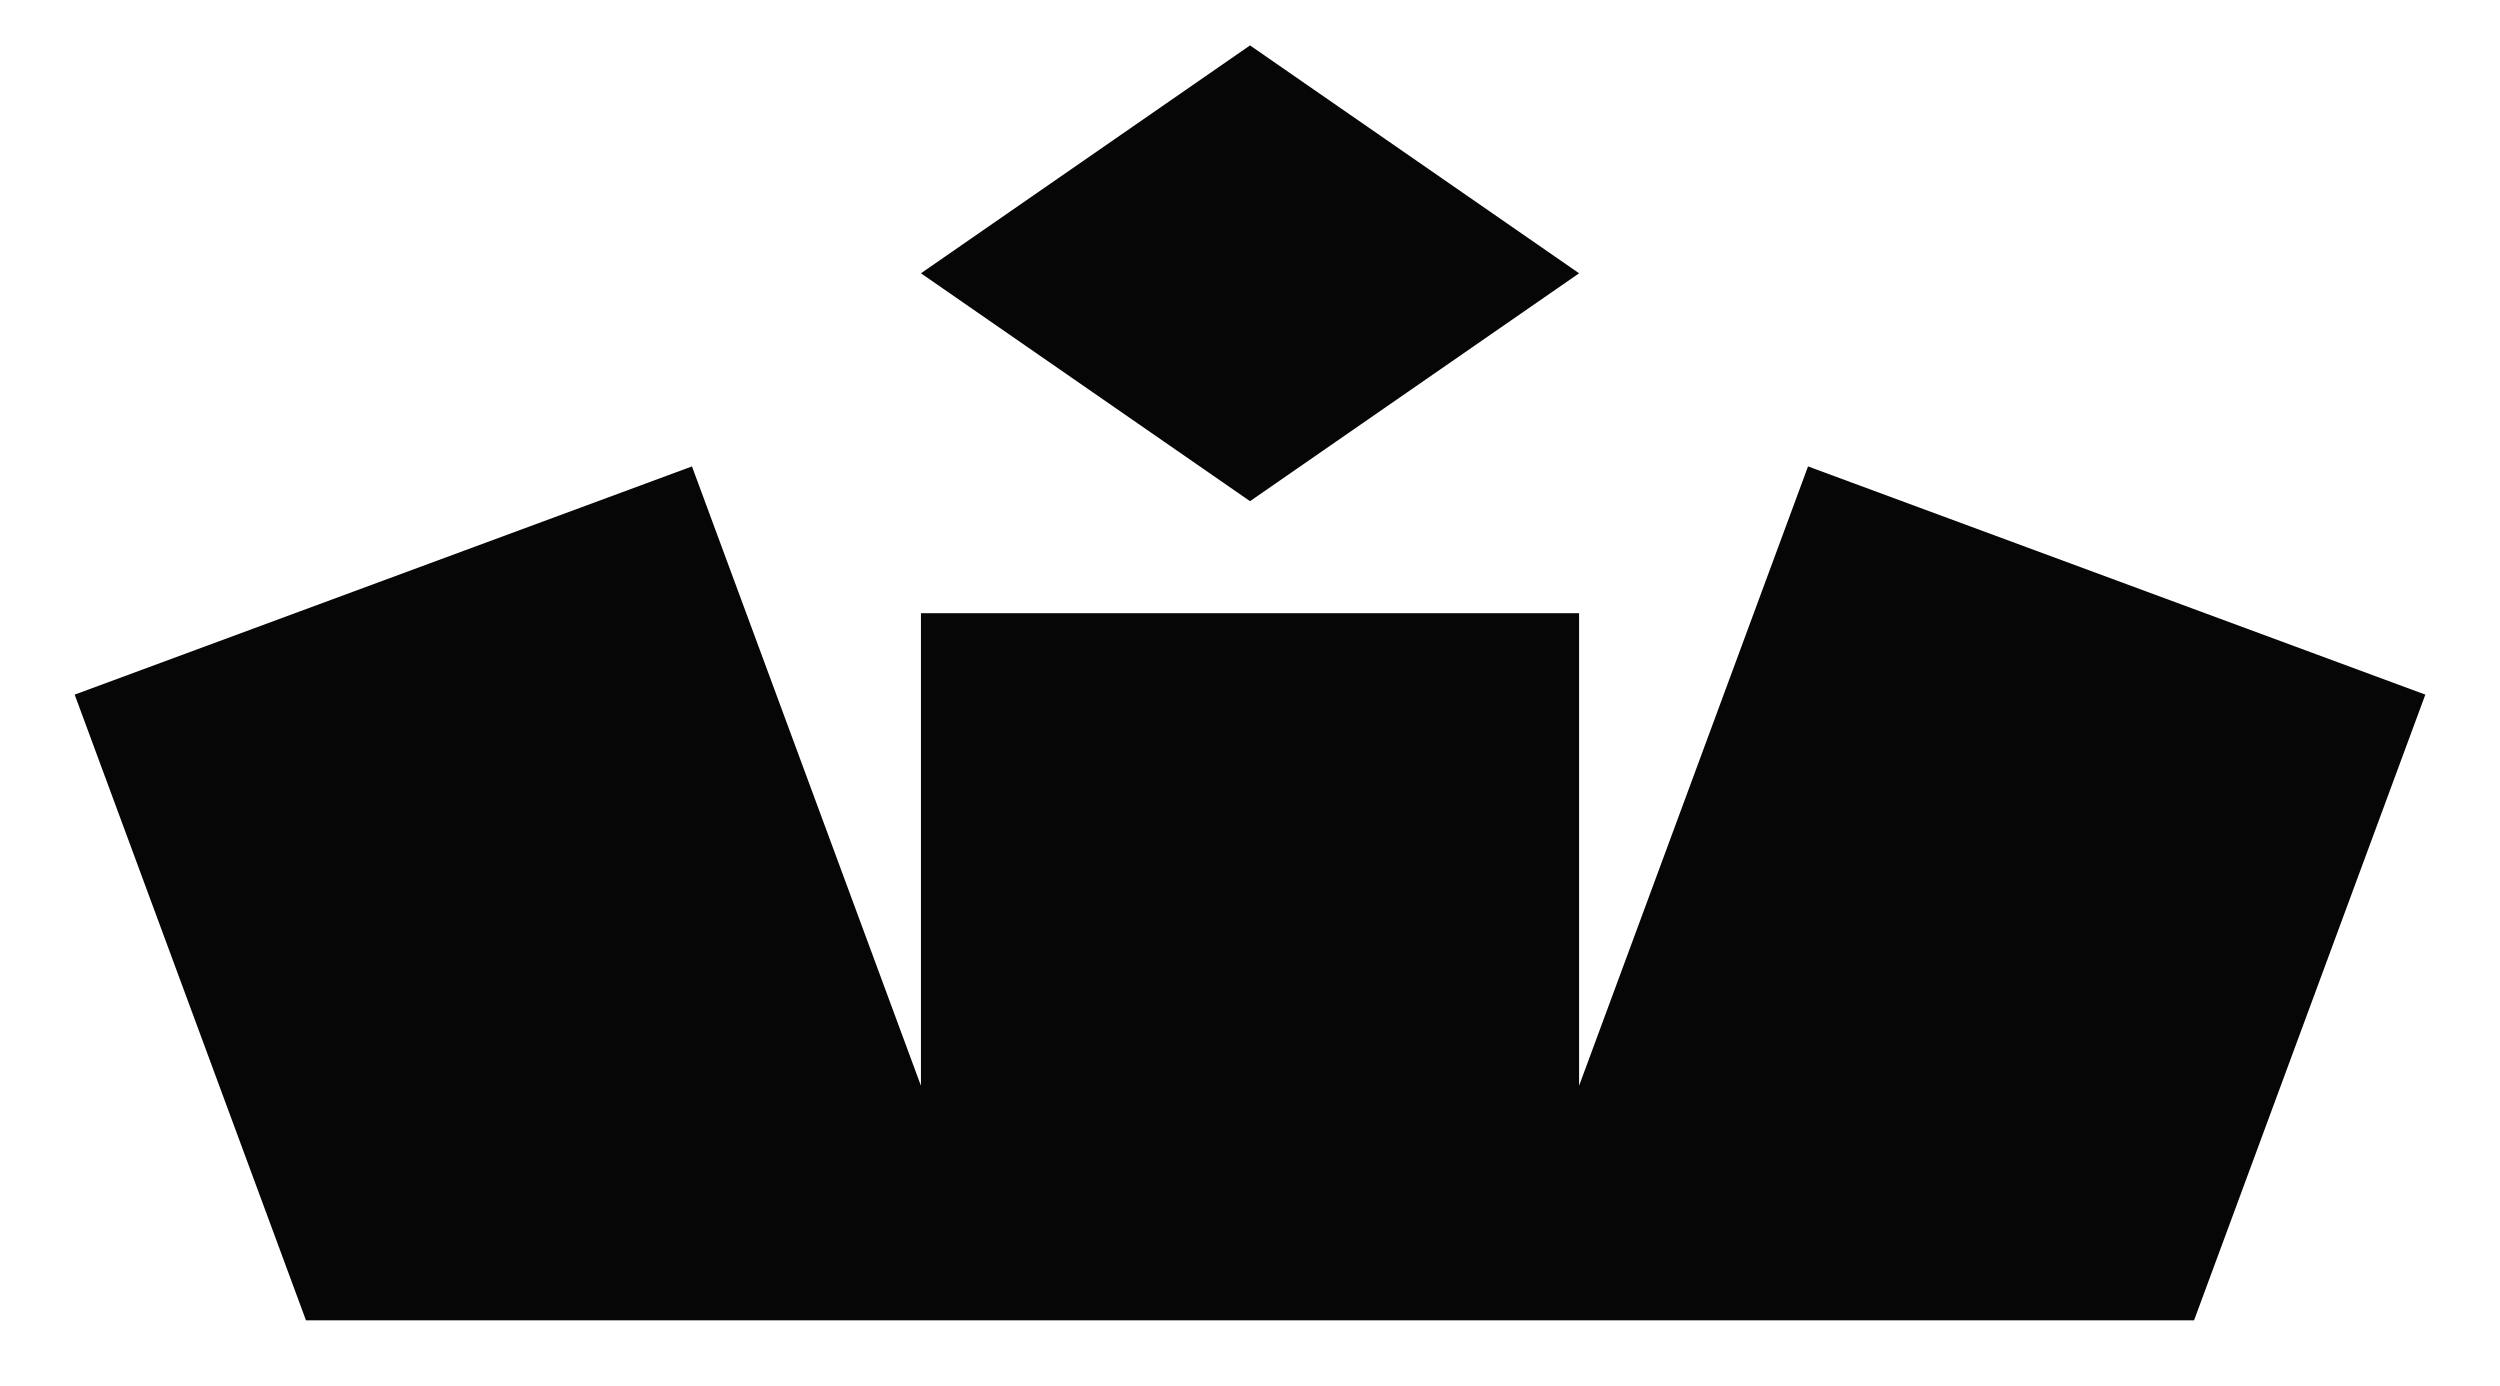
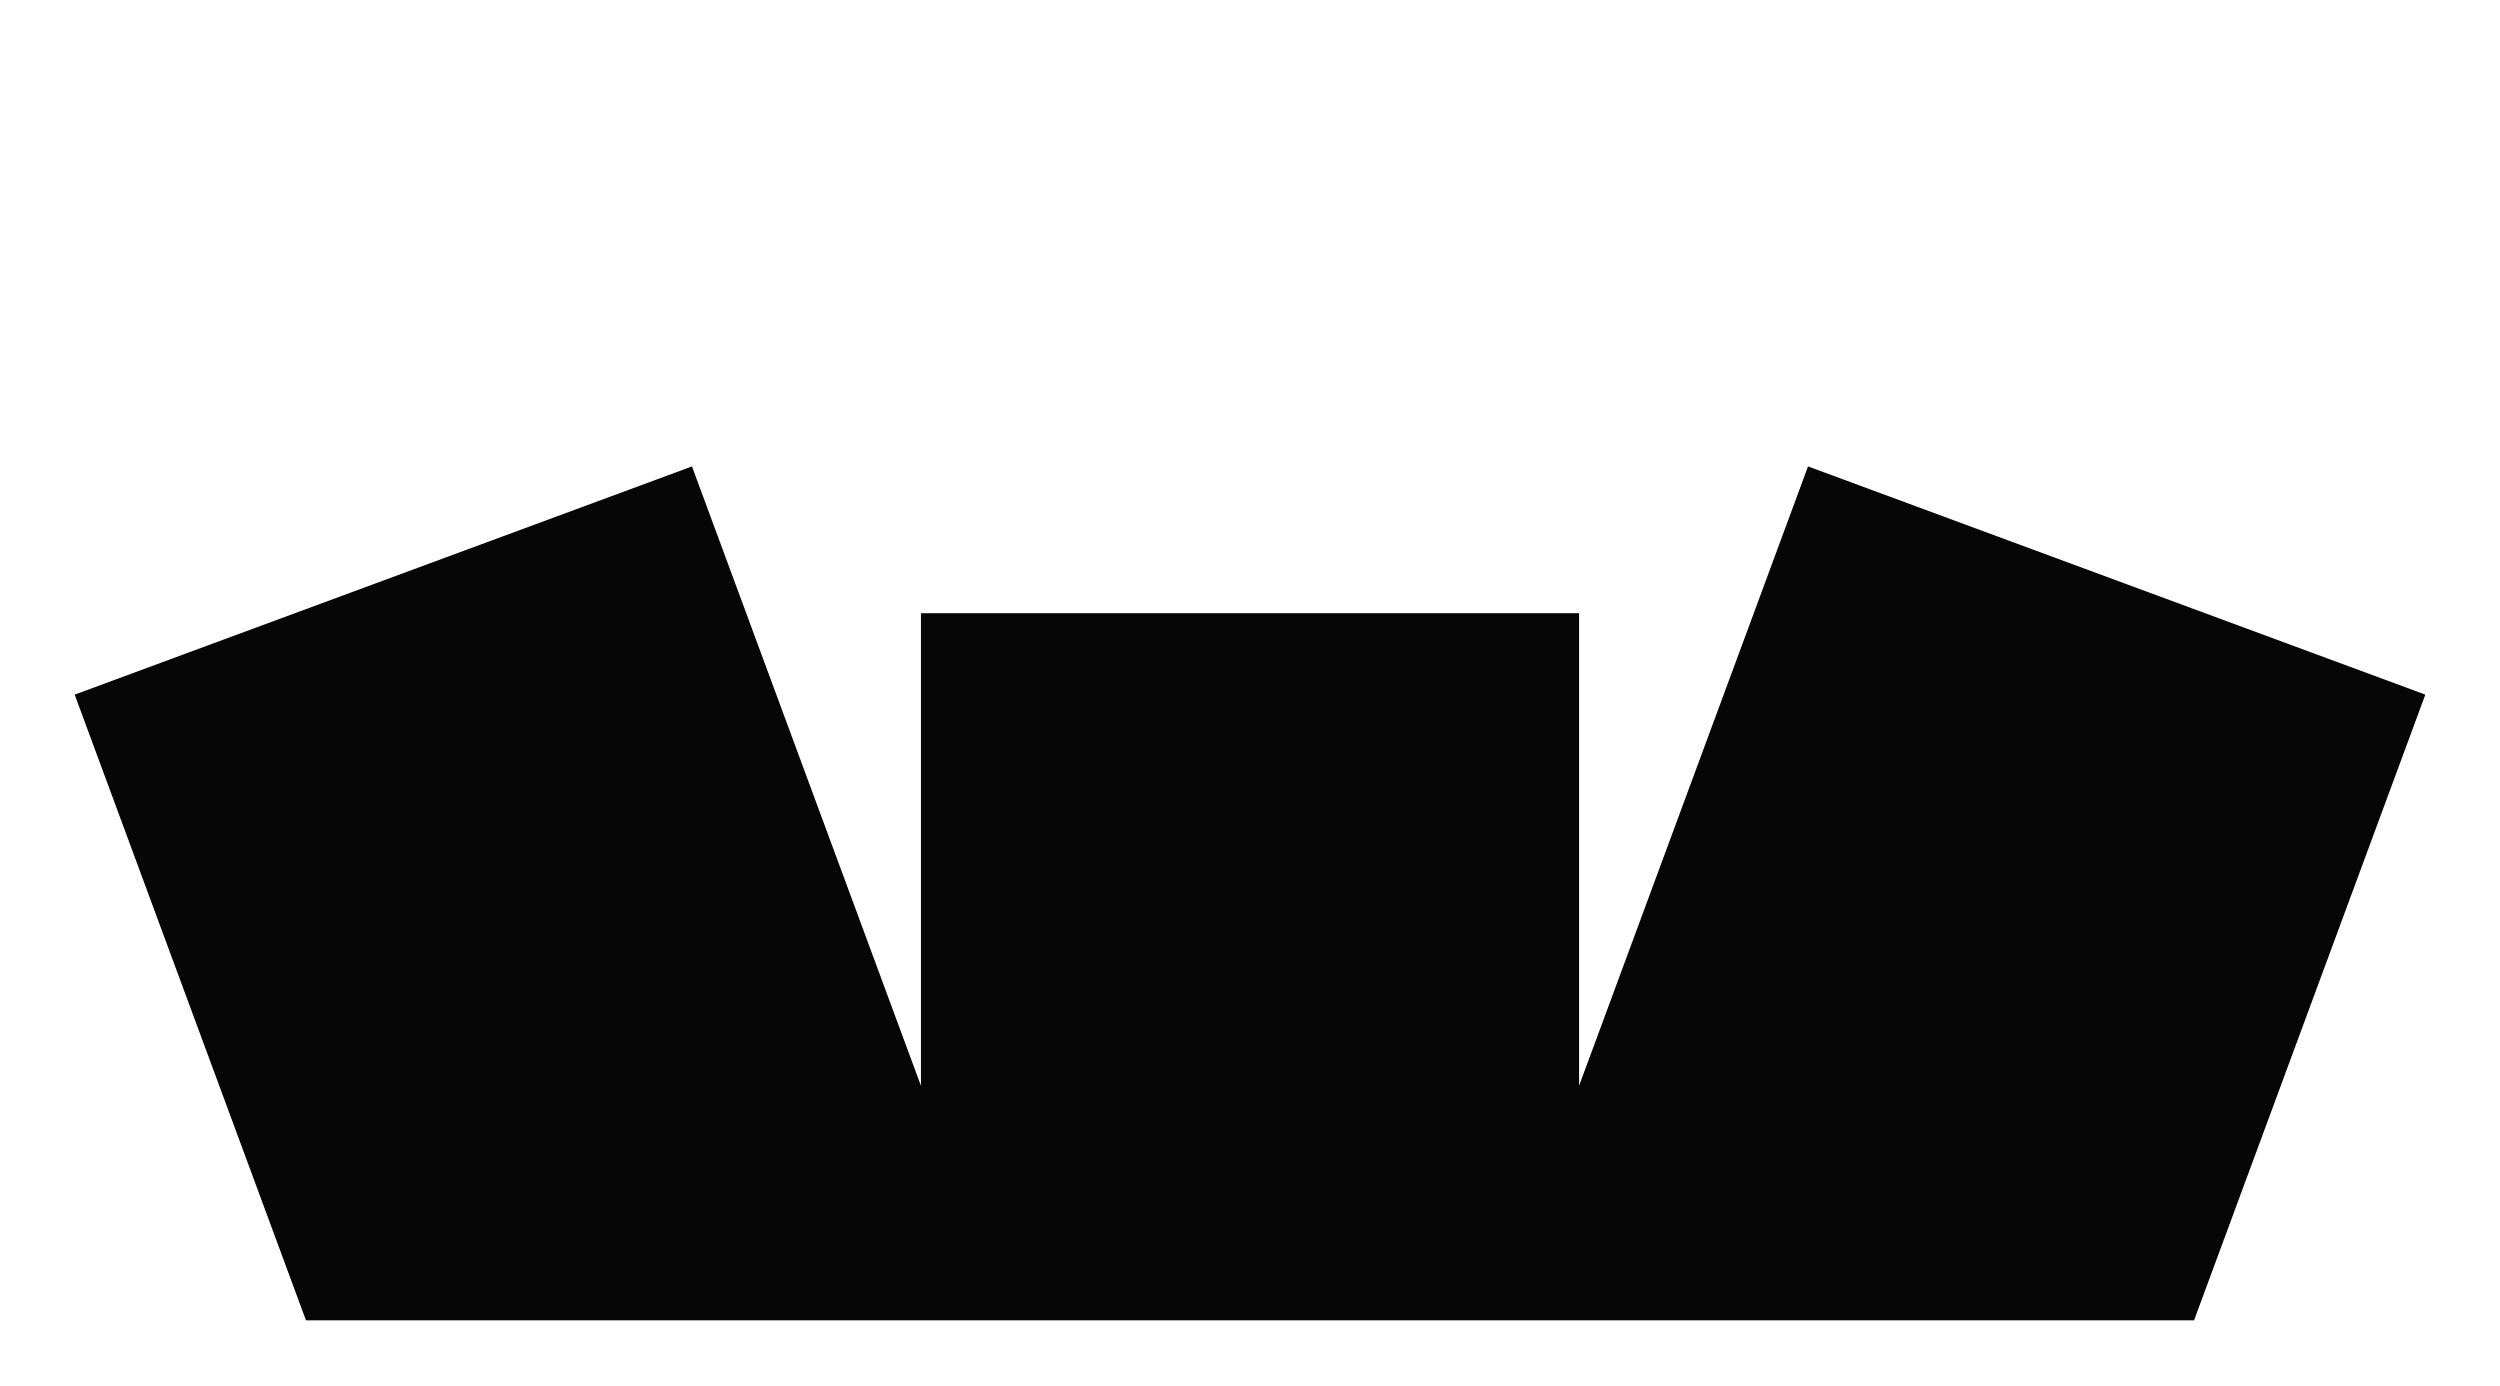
<svg xmlns="http://www.w3.org/2000/svg" id="a" data-name="Layer 1" width="1080" height="598.86" viewBox="0 0 1080 598.86">
  <polygon points="947.83 570.395 997.787 435.235 1047.744 300.076 914.406 250.785 781.067 201.495 731.618 335.265 682.169 469.036 682.169 384.496 682.169 264.913 540.009 264.913 397.848 264.913 397.848 384.502 397.848 469.049 348.39 335.272 298.933 201.495 165.594 250.785 32.256 300.076 82.221 435.235 132.187 570.395 540.009 570.395 947.83 570.395" fill="#070606" />
-   <polygon points="540.009 19.618 397.848 118.062 540.009 216.506 682.169 118.062 540.009 19.618" fill="#070606" />
</svg>